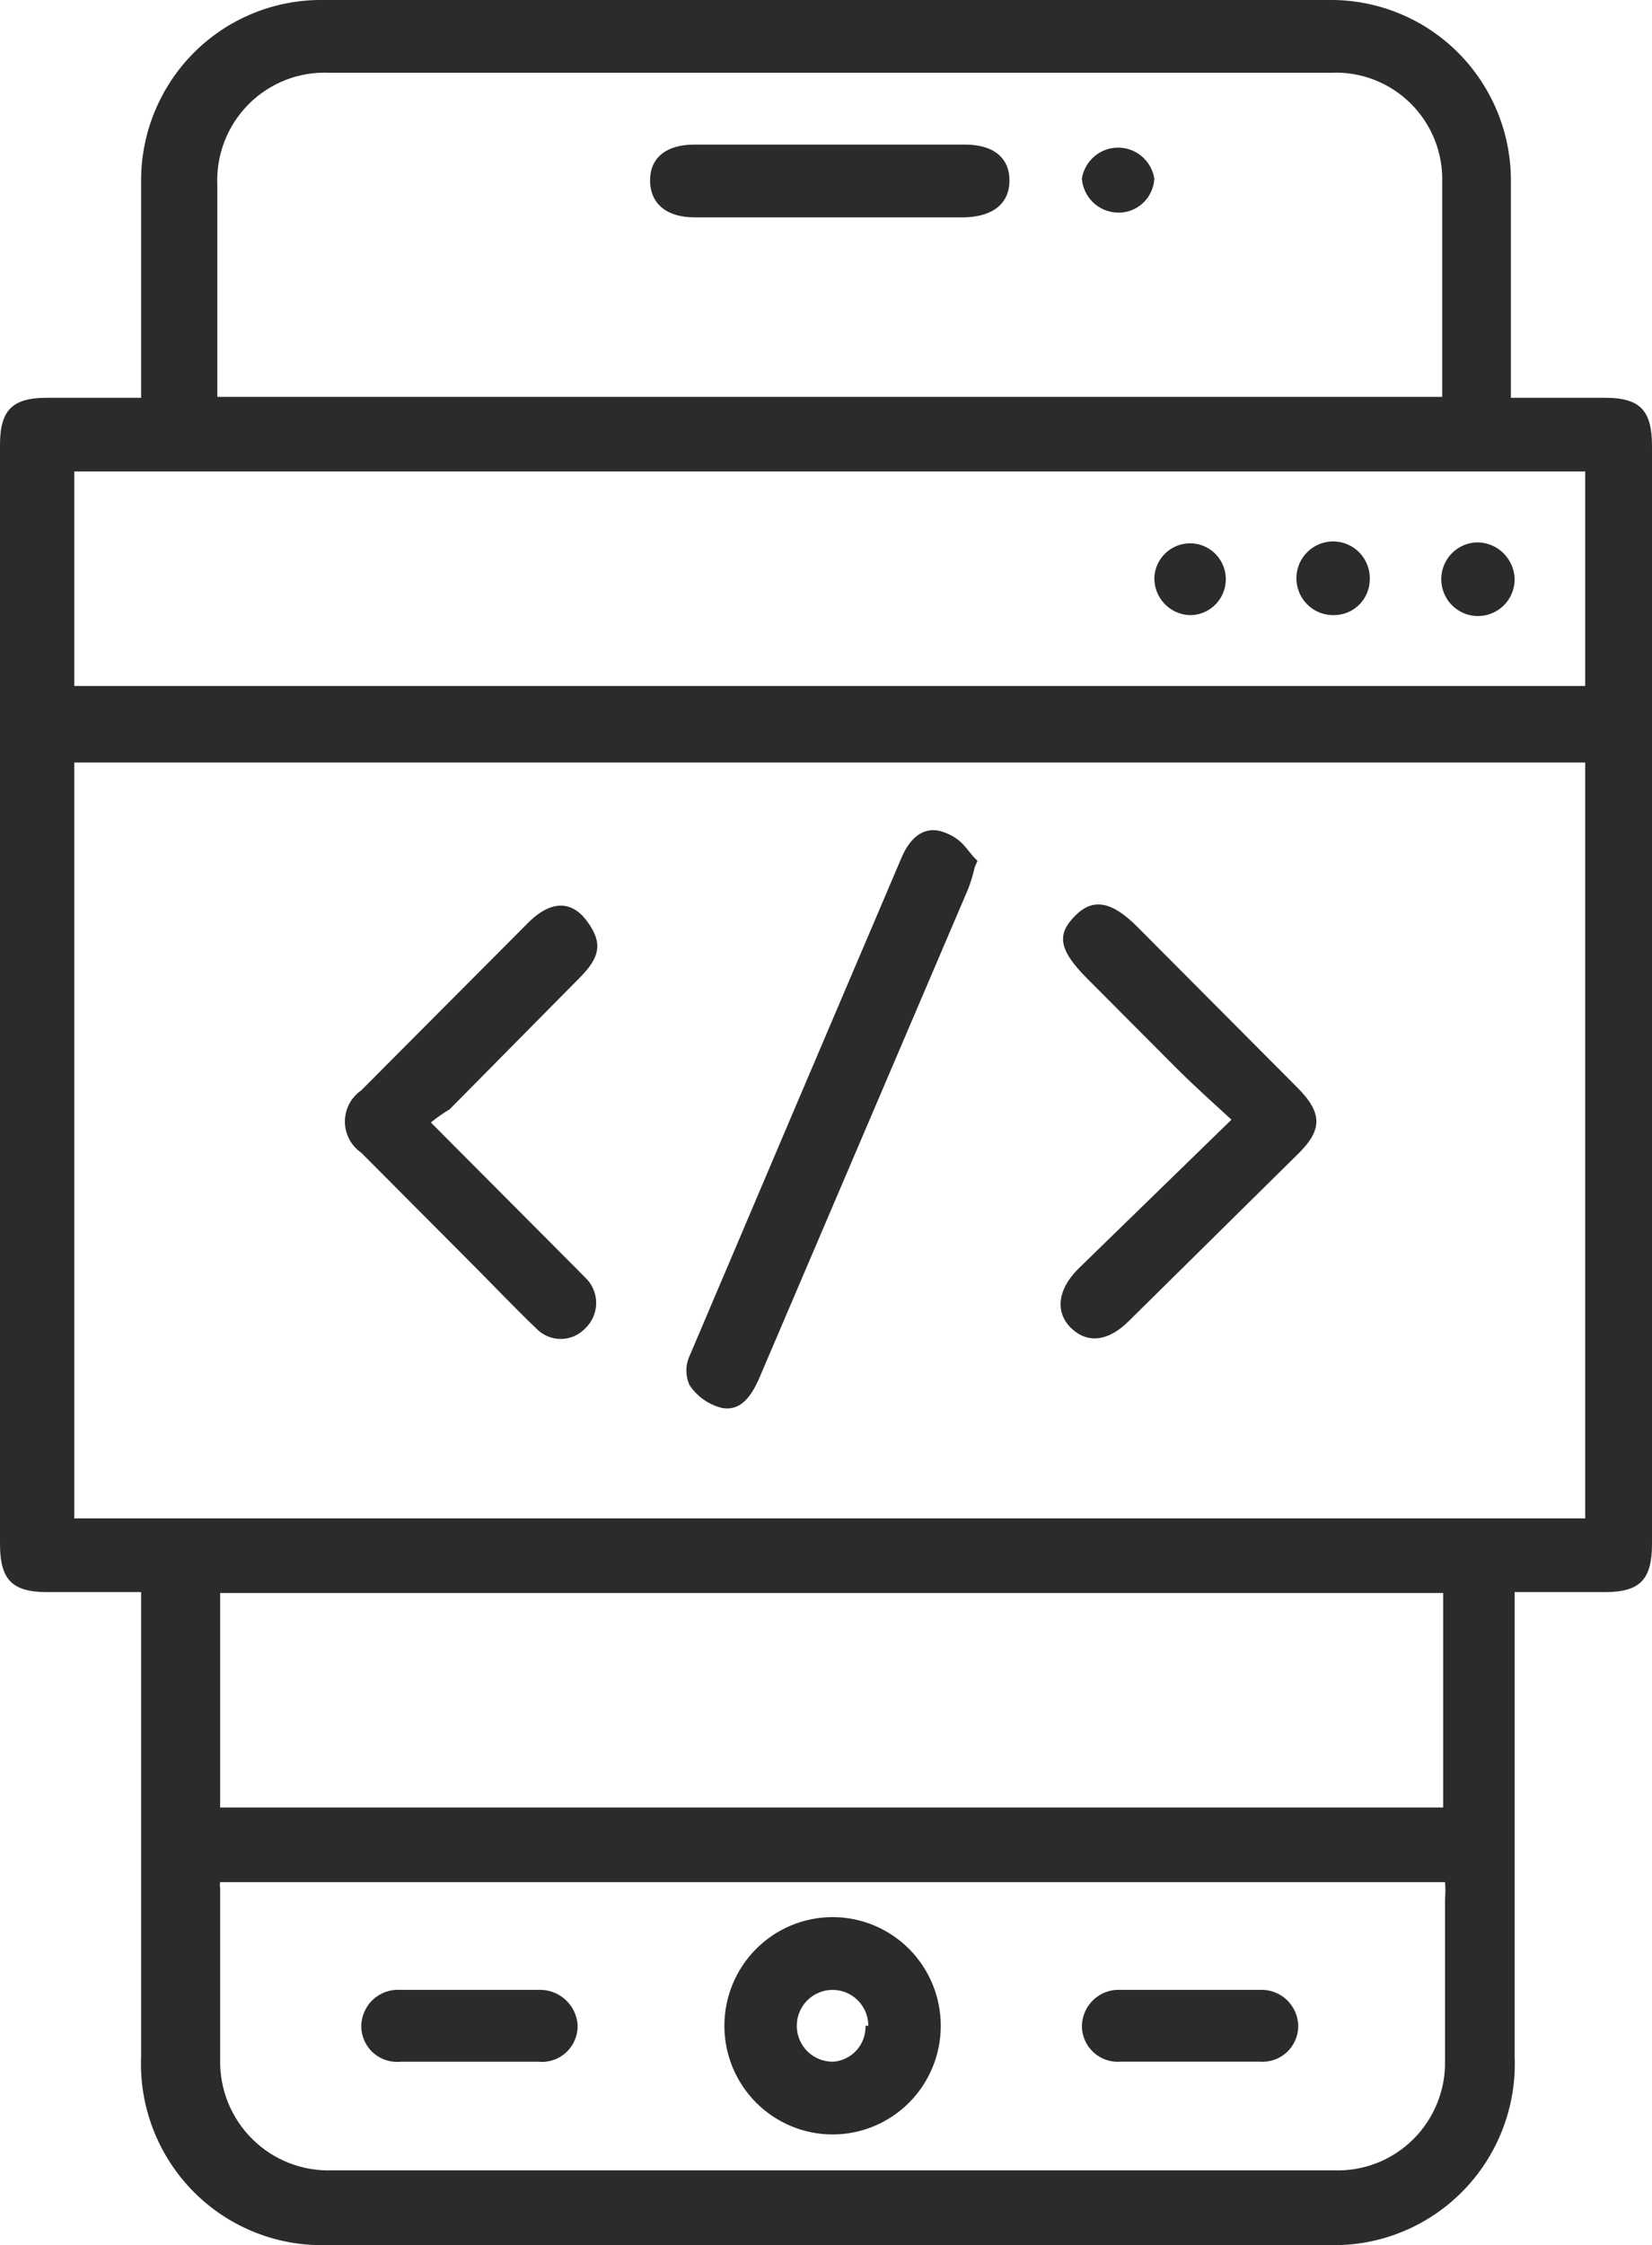
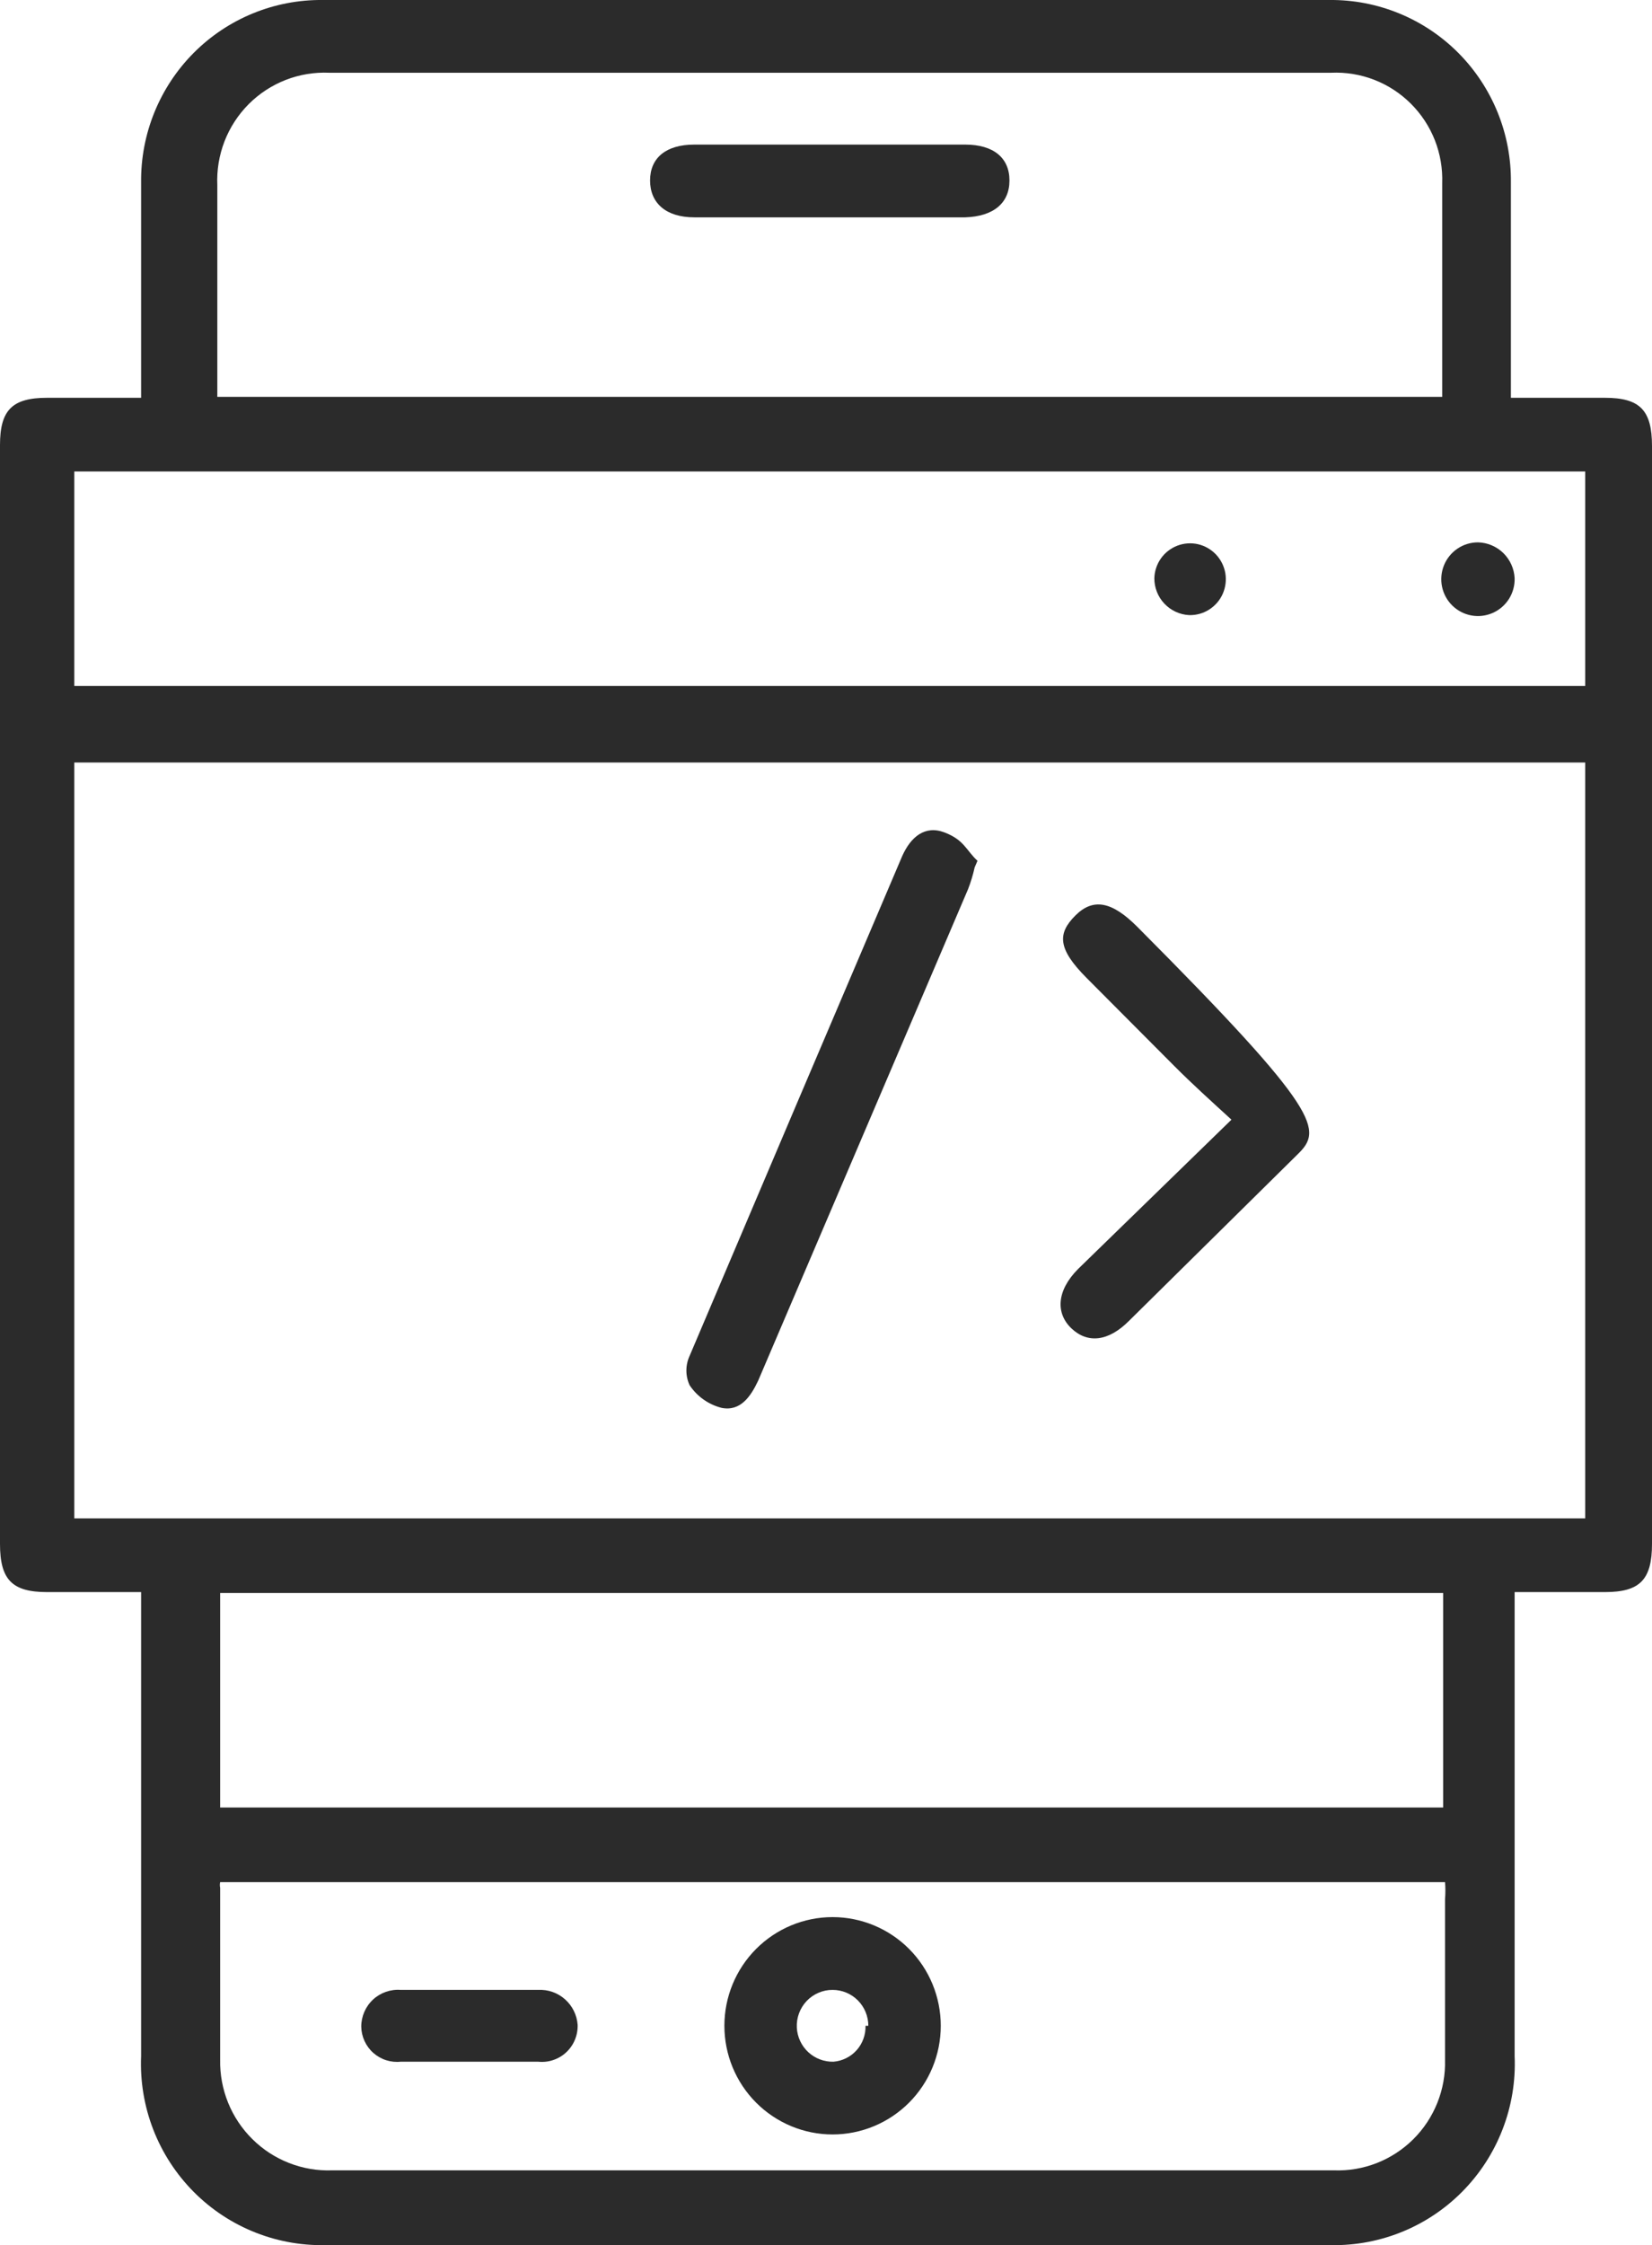
<svg xmlns="http://www.w3.org/2000/svg" width="53" height="72" viewBox="0 0 53 72" fill="none">
  <path d="M48.593 51.057V65.935C48.628 66.74 48.495 67.543 48.203 68.294C47.912 69.044 47.469 69.726 46.901 70.296C46.334 70.866 45.655 71.311 44.907 71.603C44.159 71.896 43.359 72.029 42.557 71.995H10.564C9.762 72.029 8.962 71.896 8.214 71.603C7.466 71.311 6.787 70.866 6.219 70.296C5.652 69.726 5.208 69.044 4.917 68.294C4.626 67.543 4.493 66.74 4.527 65.935V51.057H1.509C0.392 51.057 0 50.663 0 49.512V14.272C0 13.151 0.392 12.757 1.509 12.757H4.527V5.848C4.519 5.078 4.664 4.314 4.954 3.601C5.244 2.888 5.673 2.24 6.215 1.695C6.758 1.15 7.403 0.72 8.114 0.429C8.824 0.138 9.585 -0.008 10.352 0H42.648C43.415 -0.008 44.176 0.138 44.886 0.429C45.597 0.72 46.242 1.15 46.785 1.695C47.327 2.24 47.756 2.888 48.046 3.601C48.336 4.314 48.481 5.078 48.473 5.848V12.757H51.491C52.608 12.757 53 13.151 53 14.302V49.512C53 50.663 52.608 51.057 51.491 51.057H48.593ZM50.857 48.694V24.453H2.384V48.694H50.857ZM46.269 12.727C46.269 10.393 46.269 8.151 46.269 5.879C46.286 5.406 46.206 4.935 46.033 4.495C45.859 4.055 45.597 3.656 45.262 3.323C44.928 2.99 44.528 2.73 44.088 2.559C43.649 2.389 43.179 2.312 42.708 2.333H10.564C10.086 2.312 9.61 2.39 9.164 2.564C8.719 2.738 8.314 3.003 7.976 3.342C7.639 3.681 7.375 4.087 7.202 4.534C7.029 4.982 6.951 5.46 6.972 5.939V12.151C6.972 12.333 6.972 12.514 6.972 12.727H46.269ZM2.384 21.999H50.857V15.12H2.384V21.999ZM7.063 60.359C7.05 60.419 7.05 60.481 7.063 60.541V66.056C7.054 66.529 7.142 66.999 7.32 67.437C7.498 67.875 7.764 68.272 8.1 68.603C8.436 68.935 8.835 69.195 9.275 69.366C9.714 69.538 10.183 69.618 10.654 69.601H42.798C43.268 69.618 43.736 69.538 44.174 69.366C44.611 69.194 45.009 68.934 45.343 68.602C45.677 68.27 45.939 67.872 46.114 67.434C46.289 66.997 46.373 66.527 46.36 66.056C46.36 64.329 46.36 62.602 46.36 60.905C46.375 60.723 46.375 60.541 46.36 60.359H7.063ZM46.3 51.087H7.063V57.965H46.3V51.087Z" fill="#2B2B2B" />
  <path d="M31.269 27.817C31.217 28.054 31.146 28.287 31.058 28.514L24.327 44.27C24.086 44.785 23.754 45.27 23.15 45.149C22.73 45.042 22.364 44.783 22.124 44.422C22.056 44.274 22.021 44.114 22.021 43.952C22.021 43.79 22.056 43.629 22.124 43.482C24.397 38.129 26.671 32.786 28.945 27.453C29.216 26.847 29.669 26.453 30.303 26.696C30.937 26.938 30.997 27.271 31.36 27.605L31.269 27.817Z" fill="#2B2B2B" />
-   <path d="M39.508 35.907C38.844 35.3 38.241 34.755 37.667 34.179C37.094 33.604 35.796 32.301 34.86 31.361C33.925 30.422 33.925 29.937 34.498 29.362C35.072 28.786 35.675 28.907 36.49 29.725L41.621 34.876C42.436 35.694 42.436 36.24 41.621 37.028L36.219 42.361C35.555 43.027 34.891 43.088 34.377 42.603C33.864 42.118 33.895 41.391 34.589 40.694L39.508 35.907Z" fill="#2B2B2B" />
-   <path d="M13.823 35.997L18.321 40.512L18.773 40.967C18.885 41.071 18.974 41.198 19.034 41.339C19.095 41.48 19.127 41.631 19.127 41.785C19.127 41.938 19.095 42.09 19.034 42.23C18.974 42.371 18.885 42.498 18.773 42.603C18.672 42.709 18.55 42.794 18.415 42.852C18.28 42.909 18.135 42.939 17.989 42.939C17.842 42.939 17.697 42.909 17.562 42.852C17.427 42.794 17.305 42.709 17.204 42.603C16.54 41.967 15.876 41.27 15.212 40.603L11.59 36.967C11.428 36.855 11.296 36.706 11.204 36.532C11.113 36.358 11.065 36.164 11.065 35.967C11.065 35.77 11.113 35.576 11.204 35.402C11.296 35.228 11.428 35.078 11.59 34.967L16.993 29.543C17.657 28.907 18.321 28.846 18.834 29.543C19.347 30.24 19.256 30.695 18.592 31.361L14.427 35.573C14.216 35.7 14.014 35.842 13.823 35.997Z" fill="#2B2B2B" />
+   <path d="M39.508 35.907C38.844 35.3 38.241 34.755 37.667 34.179C37.094 33.604 35.796 32.301 34.86 31.361C33.925 30.422 33.925 29.937 34.498 29.362C35.072 28.786 35.675 28.907 36.49 29.725C42.436 35.694 42.436 36.24 41.621 37.028L36.219 42.361C35.555 43.027 34.891 43.088 34.377 42.603C33.864 42.118 33.895 41.391 34.589 40.694L39.508 35.907Z" fill="#2B2B2B" />
  <path d="M26.621 6.97H22.274C21.369 6.97 20.856 6.515 20.856 5.788C20.856 5.061 21.369 4.637 22.274 4.637H30.967C31.872 4.637 32.386 5.061 32.386 5.788C32.386 6.515 31.872 6.94 30.967 6.97H26.621Z" fill="#2B2B2B" />
-   <path d="M34.709 5.727C34.754 5.45 34.895 5.198 35.108 5.016C35.321 4.834 35.592 4.734 35.871 4.734C36.151 4.734 36.422 4.834 36.635 5.016C36.847 5.198 36.989 5.45 37.033 5.727C37.026 5.879 36.988 6.027 36.923 6.164C36.859 6.3 36.767 6.423 36.655 6.524C36.543 6.626 36.412 6.704 36.27 6.754C36.128 6.805 35.977 6.826 35.826 6.818C35.54 6.804 35.268 6.686 35.062 6.485C34.857 6.284 34.731 6.015 34.709 5.727Z" fill="#2B2B2B" />
  <path d="M38.15 19.726C37.849 19.711 37.565 19.579 37.357 19.359C37.149 19.14 37.033 18.848 37.034 18.544C37.04 18.317 37.113 18.096 37.244 17.91C37.375 17.724 37.558 17.582 37.77 17.5C37.981 17.419 38.212 17.402 38.434 17.452C38.655 17.503 38.856 17.618 39.012 17.783C39.168 17.948 39.272 18.156 39.311 18.38C39.349 18.605 39.32 18.835 39.228 19.044C39.136 19.252 38.984 19.427 38.792 19.549C38.601 19.671 38.377 19.732 38.15 19.726Z" fill="#2B2B2B" />
-   <path d="M43.946 18.575C43.946 18.88 43.825 19.173 43.61 19.389C43.395 19.605 43.103 19.726 42.799 19.726C42.563 19.732 42.332 19.667 42.134 19.54C41.935 19.412 41.78 19.228 41.687 19.011C41.594 18.794 41.569 18.554 41.613 18.322C41.657 18.09 41.77 17.877 41.937 17.709C42.103 17.542 42.316 17.429 42.547 17.385C42.778 17.34 43.017 17.366 43.233 17.459C43.449 17.552 43.633 17.708 43.76 17.907C43.887 18.106 43.952 18.339 43.946 18.575Z" fill="#2B2B2B" />
  <path d="M48.593 18.544C48.599 18.779 48.535 19.01 48.41 19.209C48.284 19.407 48.102 19.563 47.888 19.657C47.673 19.751 47.436 19.779 47.205 19.737C46.975 19.695 46.763 19.585 46.595 19.421C46.427 19.257 46.312 19.046 46.264 18.816C46.216 18.586 46.238 18.347 46.326 18.129C46.414 17.912 46.565 17.725 46.759 17.594C46.953 17.463 47.182 17.393 47.416 17.393C47.721 17.4 48.011 17.523 48.23 17.736C48.448 17.95 48.578 18.238 48.593 18.544Z" fill="#2B2B2B" />
  <path d="M30.182 64.965C30.182 65.889 29.817 66.776 29.166 67.429C28.515 68.082 27.632 68.45 26.711 68.45C25.791 68.45 24.908 68.082 24.257 67.429C23.606 66.776 23.24 65.889 23.24 64.965C23.24 64.041 23.606 63.155 24.257 62.501C24.908 61.848 25.791 61.48 26.711 61.48C27.632 61.48 28.515 61.848 29.166 62.501C29.817 63.155 30.182 64.041 30.182 64.965ZM27.858 64.965C27.858 64.66 27.737 64.367 27.522 64.151C27.307 63.935 27.015 63.814 26.711 63.814C26.555 63.813 26.401 63.845 26.258 63.907C26.115 63.968 25.985 64.059 25.878 64.172C25.771 64.285 25.688 64.42 25.634 64.566C25.58 64.713 25.556 64.87 25.564 65.026C25.58 65.326 25.712 65.608 25.932 65.812C26.152 66.015 26.442 66.125 26.741 66.117C27.027 66.093 27.293 65.961 27.484 65.747C27.675 65.532 27.776 65.252 27.768 64.965H27.858Z" fill="#2B2B2B" />
  <path d="M15.091 63.814H17.264C17.579 63.797 17.889 63.905 18.126 64.115C18.363 64.325 18.509 64.619 18.532 64.935C18.537 65.1 18.507 65.263 18.444 65.415C18.381 65.567 18.286 65.704 18.166 65.816C18.046 65.928 17.903 66.013 17.747 66.064C17.592 66.117 17.427 66.134 17.264 66.117H12.857C12.7 66.134 12.54 66.117 12.389 66.069C12.237 66.021 12.098 65.941 11.978 65.836C11.859 65.731 11.763 65.601 11.696 65.457C11.629 65.312 11.593 65.155 11.59 64.996C11.589 64.833 11.623 64.671 11.687 64.522C11.752 64.372 11.847 64.237 11.966 64.126C12.085 64.015 12.226 63.93 12.379 63.877C12.533 63.823 12.695 63.801 12.857 63.814H15.091Z" fill="#2B2B2B" />
-   <path d="M38.18 63.813H40.414C40.574 63.805 40.733 63.829 40.883 63.885C41.033 63.941 41.17 64.026 41.286 64.137C41.401 64.248 41.493 64.381 41.556 64.528C41.619 64.676 41.652 64.834 41.651 64.995C41.648 65.151 41.612 65.306 41.547 65.448C41.482 65.591 41.389 65.718 41.273 65.823C41.157 65.928 41.021 66.008 40.874 66.058C40.726 66.109 40.569 66.128 40.414 66.116H35.947C35.789 66.129 35.63 66.108 35.48 66.056C35.33 66.004 35.193 65.921 35.077 65.813C34.961 65.704 34.868 65.573 34.805 65.427C34.741 65.281 34.709 65.124 34.709 64.965C34.713 64.807 34.749 64.651 34.813 64.507C34.878 64.363 34.971 64.234 35.086 64.126C35.201 64.019 35.337 63.936 35.485 63.882C35.633 63.828 35.79 63.805 35.947 63.813H38.18Z" fill="#2B2B2B" />
</svg>